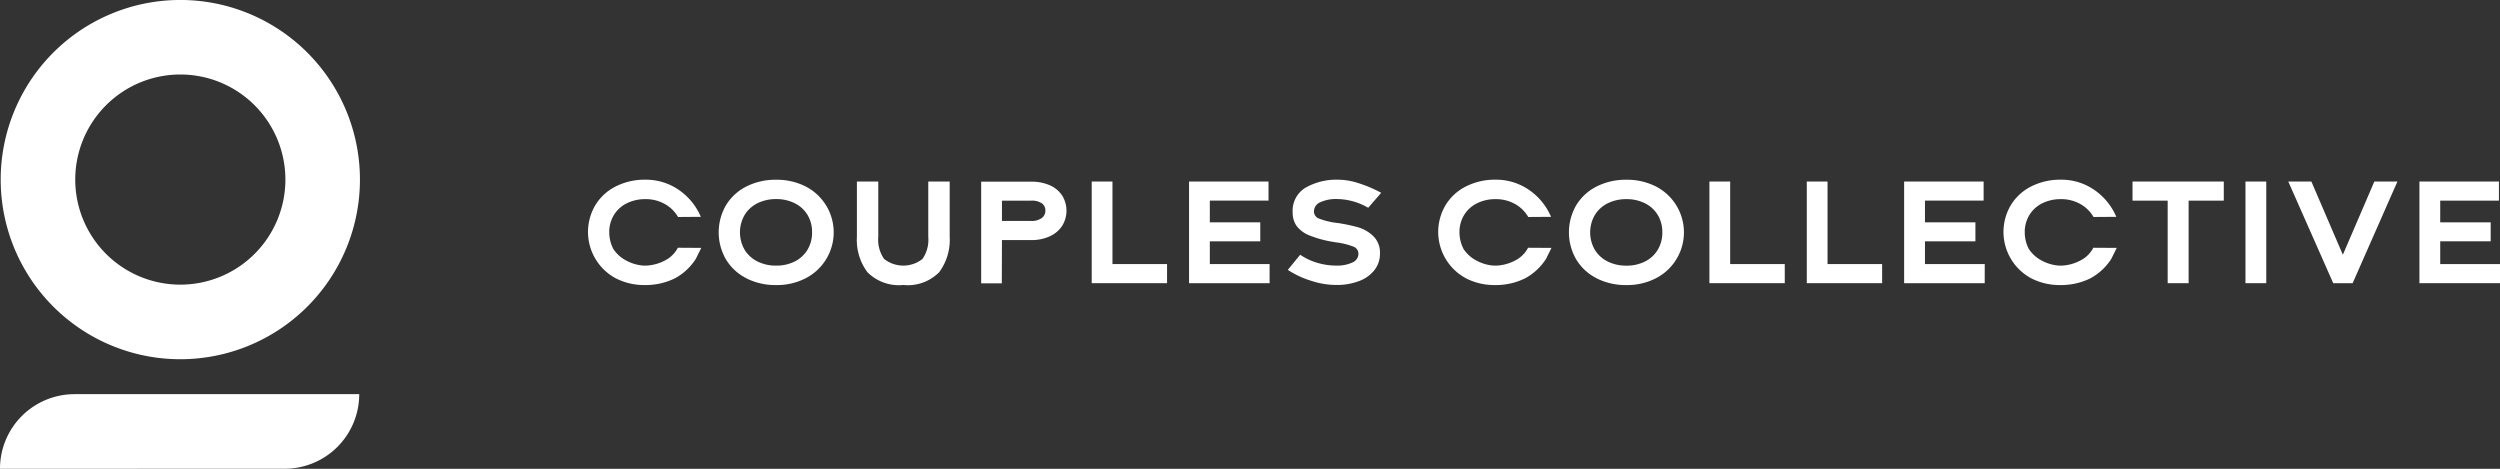
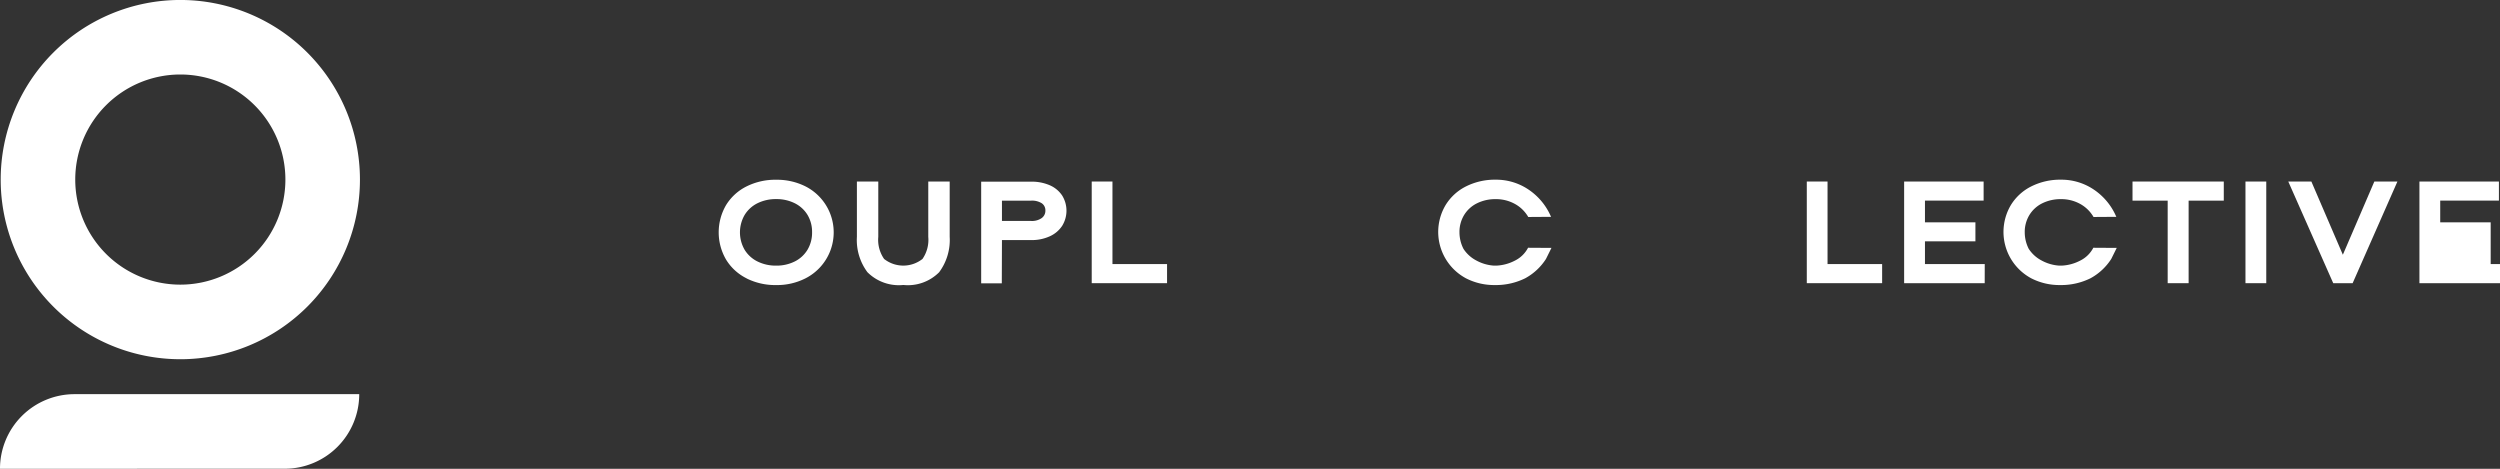
<svg xmlns="http://www.w3.org/2000/svg" id="Group_82" data-name="Group 82" width="228.965" height="42.935" viewBox="0 0 228.965 42.935">
  <rect x="0" y="0" width="228.965" height="42.935" fill="#333333" stroke="none" />
  <defs>
    <clipPath id="clip-path">
      <rect id="Rectangle_110" data-name="Rectangle 110" width="228.965" height="42.935" transform="translate(0 0)" fill="none" />
    </clipPath>
  </defs>
  <g id="Group_81" data-name="Group 81" clip-path="url(#clip-path)">
    <path id="Path_201" data-name="Path 201" d="M.064,16.446A16.451,16.451,0,1,1,16.513,32.9,16.451,16.451,0,0,1,.064,16.446m26.074,0a9.623,9.623,0,1,0-9.623,9.623,9.623,9.623,0,0,0,9.623-9.623Z" fill="#fff" />
    <path id="Path_202" data-name="Path 202" d="M0,42.935H0A6.828,6.828,0,0,1,6.826,36.1H32.9a6.828,6.828,0,0,1-6.828,6.83Z" fill="#fff" />
-     <path id="Path_203" data-name="Path 203" d="M56.354,25.466a4.818,4.818,0,0,1-1.82-6.692,4.6,4.6,0,0,1,1.876-1.708,5.872,5.872,0,0,1,2.708-.609,5.293,5.293,0,0,1,3.025.917,5.677,5.677,0,0,1,2.043,2.485l-2.087.014a3.186,3.186,0,0,0-1.231-1.2,3.543,3.543,0,0,0-1.75-.434,3.752,3.752,0,0,0-1.722.384A2.865,2.865,0,0,0,56.221,19.7a2.965,2.965,0,0,0-.422,1.576,3.333,3.333,0,0,0,.366,1.511,3.125,3.125,0,0,0,1.182,1.072,3.892,3.892,0,0,0,1.617.468h.21a4.069,4.069,0,0,0,1.708-.462,2.7,2.7,0,0,0,1.2-1.175l2.144.013-.5,1.009a5.22,5.22,0,0,1-1.9,1.771,6.052,6.052,0,0,1-2.59.623h-.237a5.645,5.645,0,0,1-2.639-.637" fill="#fff" />
    <path id="Path_204" data-name="Path 204" d="M68.379,25.494A4.591,4.591,0,0,1,66.5,23.779a4.951,4.951,0,0,1,0-5,4.609,4.609,0,0,1,1.876-1.708,5.889,5.889,0,0,1,2.709-.608,5.816,5.816,0,0,1,2.688.608,4.724,4.724,0,0,1,0,8.421,5.757,5.757,0,0,1-2.688.616,5.889,5.889,0,0,1-2.709-.609M72.8,23.94a2.824,2.824,0,0,0,1.162-1.078,3.045,3.045,0,0,0,.413-1.589,3.012,3.012,0,0,0-.413-1.582A2.841,2.841,0,0,0,72.8,18.62a3.706,3.706,0,0,0-1.715-.385,3.754,3.754,0,0,0-1.723.385A2.864,2.864,0,0,0,68.19,19.7a3.189,3.189,0,0,0,0,3.164,2.864,2.864,0,0,0,1.175,1.078,3.741,3.741,0,0,0,1.723.385A3.693,3.693,0,0,0,72.8,23.94" fill="#fff" />
    <path id="Path_205" data-name="Path 205" d="M79.453,24.941a4.917,4.917,0,0,1-.973-3.248V16.626h1.959v5.067a3.061,3.061,0,0,0,.533,2.023,2.839,2.839,0,0,0,3.514,0,3.068,3.068,0,0,0,.531-2.023V16.626h1.961v5.067a4.943,4.943,0,0,1-.966,3.241A4.038,4.038,0,0,1,82.736,26.1a4.067,4.067,0,0,1-3.283-1.162" fill="#fff" />
    <path id="Path_206" data-name="Path 206" d="M91.751,25.949H89.862v-9.31h4.577a4.1,4.1,0,0,1,1.723.336,2.6,2.6,0,0,1,1.121.938,2.64,2.64,0,0,1,0,2.765,2.66,2.66,0,0,1-1.127.959,3.949,3.949,0,0,1-1.717.35H91.765Zm2.688-5.712a1.556,1.556,0,0,0,.959-.259.823.823,0,0,0,.345-.693.779.779,0,0,0-.336-.672,1.676,1.676,0,0,0-.968-.237H91.765v1.861Z" fill="#fff" />
    <path id="Path_207" data-name="Path 207" d="M106.886,25.935h-6.9v-9.31h1.9v7.56h5Z" fill="#fff" />
-     <path id="Path_208" data-name="Path 208" d="M116.279,25.935H108.9v-9.31h7.279v1.75h-5.376v1.988h4.62V22.1h-4.62v2.086h5.474Z" fill="#fff" />
-     <path id="Path_209" data-name="Path 209" d="M119.955,25.676a8.347,8.347,0,0,1-2.01-.959l1.135-1.386a5.47,5.47,0,0,0,1.574.741,6.131,6.131,0,0,0,1.729.252,3.294,3.294,0,0,0,1.47-.279.872.872,0,0,0,.561-.8.7.7,0,0,0-.5-.672,6.713,6.713,0,0,0-1.435-.363l-.153-.014-.057-.014a.168.168,0,0,1-.07-.014,9.983,9.983,0,0,1-2.254-.6,2.746,2.746,0,0,1-1.189-.867,2.079,2.079,0,0,1-.365-1.239,2.456,2.456,0,0,1,1.226-2.3,5.751,5.751,0,0,1,2.918-.706,6.345,6.345,0,0,1,1.939.336,11.905,11.905,0,0,1,2.024.867l-1.191,1.372a5.781,5.781,0,0,0-2.8-.8,3.477,3.477,0,0,0-1.611.3.93.93,0,0,0-.559.848.7.7,0,0,0,.475.644,6.957,6.957,0,0,0,1.736.406,15.747,15.747,0,0,1,1.828.385,3.373,3.373,0,0,1,1.386.8,2.088,2.088,0,0,1,.623,1.6,2.428,2.428,0,0,1-.491,1.505,3.184,3.184,0,0,1-1.4,1.014,5.684,5.684,0,0,1-2.129.365,7.4,7.4,0,0,1-2.414-.427" fill="#fff" />
    <path id="Path_210" data-name="Path 210" d="M134.221,25.466a4.818,4.818,0,0,1-1.82-6.692,4.608,4.608,0,0,1,1.876-1.708,5.874,5.874,0,0,1,2.709-.609,5.29,5.29,0,0,1,3.024.917,5.677,5.677,0,0,1,2.043,2.485l-2.086.014a3.186,3.186,0,0,0-1.231-1.2,3.548,3.548,0,0,0-1.75-.434,3.749,3.749,0,0,0-1.722.384,2.861,2.861,0,0,0-1.176,1.078,2.973,2.973,0,0,0-.421,1.576,3.332,3.332,0,0,0,.365,1.511,3.121,3.121,0,0,0,1.183,1.072,3.888,3.888,0,0,0,1.616.468h.21a4.061,4.061,0,0,0,1.708-.462,2.707,2.707,0,0,0,1.2-1.175l2.143.013-.5,1.009a5.228,5.228,0,0,1-1.9,1.771,6.055,6.055,0,0,1-2.59.623h-.238a5.648,5.648,0,0,1-2.639-.637" fill="#fff" />
-     <path id="Path_211" data-name="Path 211" d="M146.246,25.494a4.588,4.588,0,0,1-1.875-1.715,4.945,4.945,0,0,1,0-5,4.606,4.606,0,0,1,1.875-1.708,5.892,5.892,0,0,1,2.709-.608,5.82,5.82,0,0,1,2.689.608,4.725,4.725,0,0,1,0,8.421,5.762,5.762,0,0,1-2.689.616,5.892,5.892,0,0,1-2.709-.609m4.424-1.554a2.817,2.817,0,0,0,1.162-1.078,3.046,3.046,0,0,0,.414-1.589,3.013,3.013,0,0,0-.414-1.582,2.835,2.835,0,0,0-1.162-1.071,3.7,3.7,0,0,0-1.715-.385,3.753,3.753,0,0,0-1.722.385,2.864,2.864,0,0,0-1.175,1.078,3.183,3.183,0,0,0,0,3.164,2.864,2.864,0,0,0,1.175,1.078,3.74,3.74,0,0,0,1.722.385,3.69,3.69,0,0,0,1.715-.385" fill="#fff" />
-     <path id="Path_212" data-name="Path 212" d="M163.459,25.935h-6.9v-9.31h1.9v7.56h5Z" fill="#fff" />
    <path id="Path_213" data-name="Path 213" d="M172.377,25.935h-6.9v-9.31h1.9v7.56h5Z" fill="#fff" />
    <path id="Path_214" data-name="Path 214" d="M181.771,25.935h-7.379v-9.31h7.28v1.75H176.3v1.988h4.621V22.1H176.3v2.086h5.475Z" fill="#fff" />
    <path id="Path_215" data-name="Path 215" d="M185.992,25.466a4.818,4.818,0,0,1-1.82-6.692,4.608,4.608,0,0,1,1.876-1.708,5.874,5.874,0,0,1,2.709-.609,5.29,5.29,0,0,1,3.024.917,5.677,5.677,0,0,1,2.043,2.485l-2.086.014a3.186,3.186,0,0,0-1.231-1.2,3.548,3.548,0,0,0-1.75-.434,3.75,3.75,0,0,0-1.722.384,2.862,2.862,0,0,0-1.176,1.078,2.973,2.973,0,0,0-.421,1.576,3.332,3.332,0,0,0,.365,1.511,3.121,3.121,0,0,0,1.183,1.072,3.888,3.888,0,0,0,1.616.468h.21a4.061,4.061,0,0,0,1.708-.462,2.707,2.707,0,0,0,1.2-1.175l2.143.013-.5,1.009a5.228,5.228,0,0,1-1.9,1.771,6.055,6.055,0,0,1-2.59.623h-.238a5.648,5.648,0,0,1-2.639-.637" fill="#fff" />
    <path id="Path_216" data-name="Path 216" d="M200.447,18.376v7.56h-1.918v-7.56h-3.221v-1.75h8.359v1.75Z" fill="#fff" />
    <rect id="Rectangle_109" data-name="Rectangle 109" width="1.904" height="9.31" transform="translate(205.654 16.626)" fill="#fff" />
    <path id="Path_217" data-name="Path 217" d="M215.469,25.935h-1.778l-4.117-9.31h2.115l2.884,6.706,2.884-6.706h2.114Z" fill="#fff" />
-     <path id="Path_218" data-name="Path 218" d="M228.965,25.935h-7.379v-9.31h7.28v1.75H223.49v1.988h4.621V22.1H223.49v2.086h5.475Z" fill="#fff" />
+     <path id="Path_218" data-name="Path 218" d="M228.965,25.935h-7.379v-9.31h7.28v1.75H223.49v1.988h4.621V22.1v2.086h5.475Z" fill="#fff" />
  </g>
</svg>